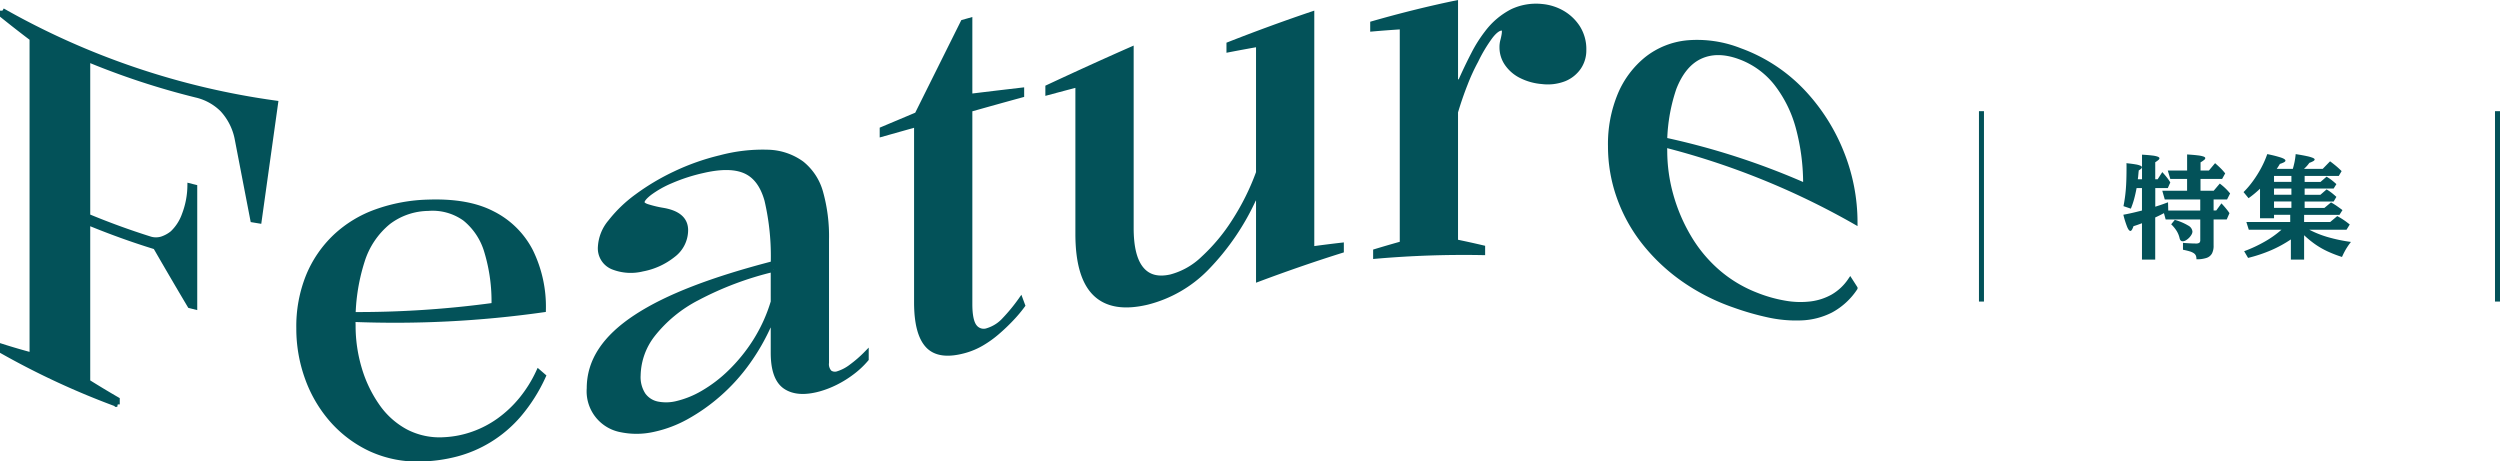
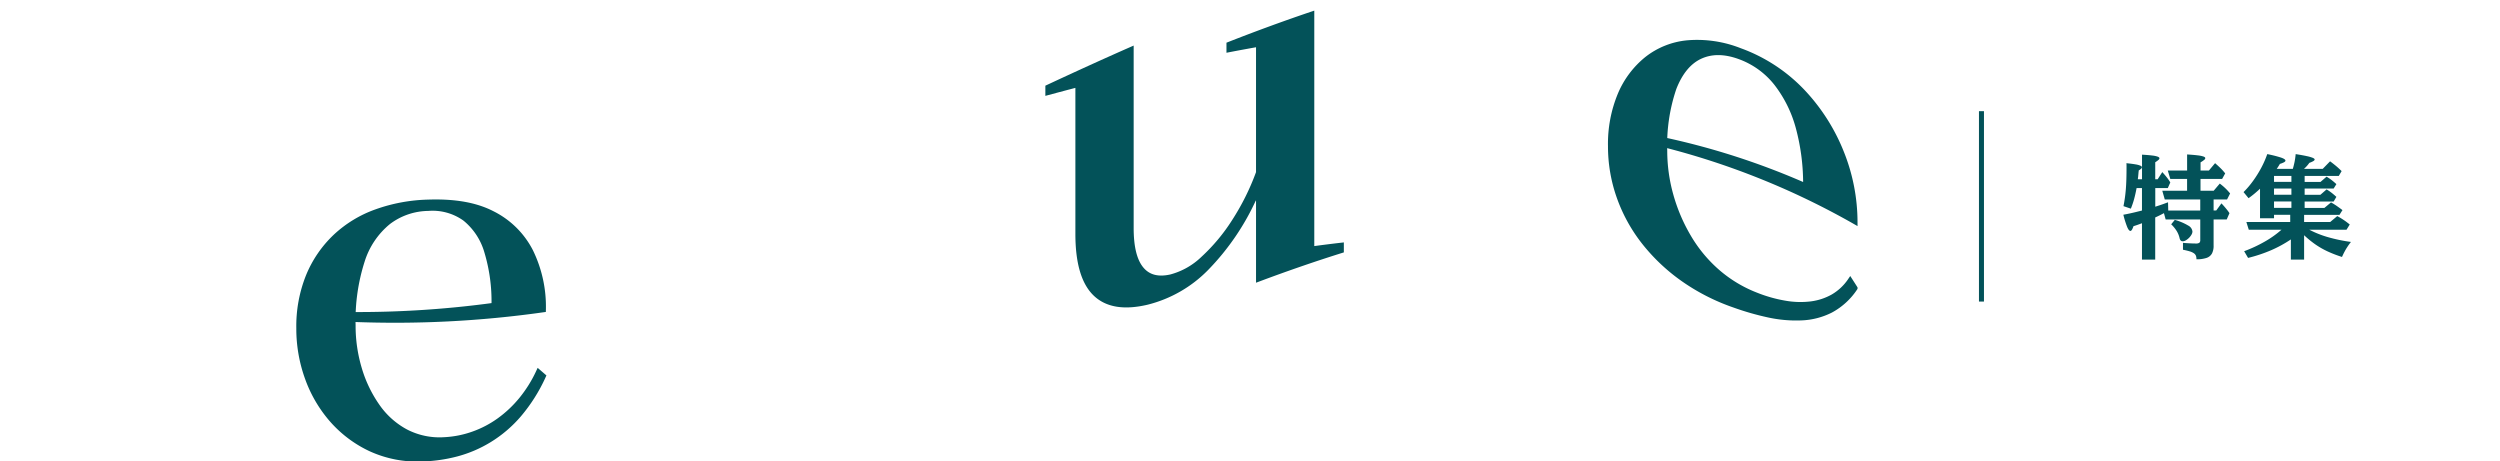
<svg xmlns="http://www.w3.org/2000/svg" width="499" height="92.114" viewBox="0 0 499 92.114">
  <g id="グループ_1118" data-name="グループ 1118" transform="translate(-96.159 -917.834)">
    <path id="パス_4970" data-name="パス 4970" d="M-7.33-7.659v-2.2H-14.41l-.5-1.751h4.952v-2.353h-3.352l-.5-1.676h3.856v-3.212q1.364.086,2.159.188a5.194,5.194,0,0,1,1.133.236q.338.134.338.317a.517.517,0,0,1-.22.344,5.238,5.238,0,0,1-.725.494v1.633h1.665l1.235-1.472q.365.322.628.564t.483.457q.22.215.435.457t.473.564l-.612,1.106H-7.277v2.353h2.632l1.214-1.429q.451.344.779.634t.628.6q.3.312.655.741l-.612,1.2H-4.666v2.2h.526L-3.1-9.088q.376.4.645.714t.5.607q.231.29.457.634l-.548,1.257H-4.666V-.709A3.32,3.32,0,0,1-4.989.913,1.925,1.925,0,0,1-6.074,1.8a6.056,6.056,0,0,1-2.02.274,1.792,1.792,0,0,0-.1-.7A1.12,1.12,0,0,0-8.6.875,2.912,2.912,0,0,0-9.414.5,12.488,12.488,0,0,0-10.779.172V-1.214q.193.032.532.054l.72.043q.381.021.736.032t.58.011a1.155,1.155,0,0,0,.7-.15.7.7,0,0,0,.183-.559V-5.876h-6.907l-.344-1.257q-.4.215-.822.424t-.918.435V2.138h-2.643V-5.124l-.537.2q-.247.091-.516.183t-.645.209a3.108,3.108,0,0,1-.312.72q-.15.226-.3.226-.3,0-.634-.768a18.426,18.426,0,0,1-.773-2.465q.7-.129,1.294-.258t1.187-.274l1.235-.306v-4.479h-1.074q-.236,1.246-.5,2.213a17.281,17.281,0,0,1-.645,1.891l-1.472-.5q.172-.87.29-1.719t.188-1.751q.07-.9.1-1.934t.032-2.288v-.333q0-.279-.021-.548,1.149.118,1.821.236a4.135,4.135,0,0,1,.967.258q.3.14.3.312a.391.391,0,0,1-.134.274,3.346,3.346,0,0,1-.5.371q-.011.2-.032.349a1.638,1.638,0,0,0-.021.2l-.064.709-.064.5h.838V-18.81q1.278.075,2.041.172a4.957,4.957,0,0,1,1.1.231q.338.134.338.328a.492.492,0,0,1-.2.322,4.8,4.8,0,0,1-.639.462V-13.9h.483l.924-1.429q.537.591.9,1.053a10,10,0,0,1,.7,1.01l-.5,1.128h-2.5v3.717l.811-.263q.381-.124.795-.274l.94-.344.043,1.644Zm-5.8,2.75.72-.881A10.985,10.985,0,0,1-9.721-4.651a1.522,1.522,0,0,1,.833,1.192,1.267,1.267,0,0,1-.193.618,3.034,3.034,0,0,1-.494.639,3.1,3.1,0,0,1-.634.494,1.238,1.238,0,0,1-.612.193q-.473,0-.623-.58a4.7,4.7,0,0,0-.591-1.477A6.921,6.921,0,0,0-13.131-4.909ZM13.4-2.729V2.138H10.757V-1.891A24.366,24.366,0,0,1,6.772.285,29.663,29.663,0,0,1,2.217,1.8L1.433.462A27.545,27.545,0,0,0,5.585-1.477a19.861,19.861,0,0,0,3.3-2.347H2.357L1.873-5.371h8.755V-6.8H7.395v.688H4.6v-5.9q-.483.462-1.074.956t-1.214.935l-1-1.214a17.9,17.9,0,0,0,1.9-2.234,22.534,22.534,0,0,0,1.633-2.616,19.1,19.1,0,0,0,1.2-2.734,24.178,24.178,0,0,1,2.771.7q.859.3.859.6,0,.161-.263.317a4.322,4.322,0,0,1-.843.338q-.258.43-.381.618t-.252.371h3.212q.2-.677.349-1.4a14.779,14.779,0,0,0,.22-1.542q1.386.215,2.213.4a7.153,7.153,0,0,1,1.2.344q.371.161.371.333,0,.15-.242.306a4.306,4.306,0,0,1-.811.36q-.247.344-.478.607a7.748,7.748,0,0,1-.6.6h3.738l1.472-1.515.376.279q.4.312.677.537t.564.483q.285.258.693.655l-.569.967H13.507v1.192h3.169l1.214-1.053.564.371q.22.145.408.29t.414.333q.226.188.569.5l-.548.881h-5.79v1.246h3.147l1.235-1.074q.376.226.65.419t.569.435q.3.242.736.639l-.548.924h-5.79v1.278H17.45l1.321-1.1q.354.2.612.36t.489.317q.231.161.51.36t.677.5l-.6.945H13.4v1.429h5.21l1.407-1.182q.559.312.945.559t.741.5q.354.258.806.623l-.645,1.042H14.431a20.224,20.224,0,0,0,3.69,1.472,32.348,32.348,0,0,0,4.625.967q-.408.526-.714.994t-.559.945q-.252.478-.51,1.058A24.353,24.353,0,0,1,18.073.494,16.381,16.381,0,0,1,15.623-.913,19.761,19.761,0,0,1,13.4-2.729ZM10.865-13.374v-1.192H7.395v1.192Zm-3.47,1.321v1.246h3.47v-1.246Zm0,3.867h3.47V-9.464H7.395Z" transform="translate(542.659 967.513)" fill="#035259" stroke="rgba(0,0,0,0)" stroke-width="1" />
    <g id="グループ_718" data-name="グループ 718" transform="translate(491.659 940.025)">
      <line id="線_185" data-name="線 185" y1="38" fill="none" stroke="#035259" stroke-width="1" />
-       <line id="線_186" data-name="線 186" y1="38" transform="translate(103)" fill="none" stroke="#035259" stroke-width="1" />
    </g>
-     <path id="パス_4222" data-name="パス 4222" d="M443.88,516.67v-.961q2.948.938,5.9,1.72v-63.2q-2.948-2.224-5.9-4.6v-.959a152.582,152.582,0,0,0,54.511,18.451q-1.646,11.777-3.287,23.52c-.419-.068-.837-.136-1.256-.207q-1.547-7.992-3.093-16.016a11.992,11.992,0,0,0-2.994-6.026,10.915,10.915,0,0,0-5.219-2.874,150.774,150.774,0,0,1-21.651-7.119v31.311q6.137,2.545,12.276,4.482a4.057,4.057,0,0,0,2.512.054,6.62,6.62,0,0,0,2.126-1.163,9.369,9.369,0,0,0,2.37-3.676,16.67,16.67,0,0,0,1.109-5.76c.322.082.643.162.965.242V507.8c-.322-.08-.643-.162-.965-.244q-3.43-5.774-6.861-11.727-6.765-2.08-13.532-4.872v31.793q2.948,1.847,5.893,3.549v.961A156.906,156.906,0,0,1,443.88,516.67Z" transform="translate(-347.221 471.291)" fill="#035259" stroke="#035259" stroke-width="1" />
    <path id="パス_4223" data-name="パス 4223" d="M494.7,465.052c5.153-.177,9.424.518,12.806,2.266a17.2,17.2,0,0,1,7.636,7.521,25.132,25.132,0,0,1,2.561,11.7,210.851,210.851,0,0,1-38.177,1.92v-.965a200.852,200.852,0,0,0,28.317-1.845,34.4,34.4,0,0,0-1.45-10.741,13.2,13.2,0,0,0-4.349-6.565,11.08,11.08,0,0,0-7.345-2.032,13.431,13.431,0,0,0-7.925,2.72,16.21,16.21,0,0,0-5.219,7.719,38.744,38.744,0,0,0-1.835,12.877,29.955,29.955,0,0,0,1.256,8.705,25.608,25.608,0,0,0,3.576,7.445,16.292,16.292,0,0,0,5.7,5.1,14.629,14.629,0,0,0,7.731,1.594,20,20,0,0,0,5.7-1.138,20.708,20.708,0,0,0,5.219-2.734,23.4,23.4,0,0,0,4.4-4.153,25.875,25.875,0,0,0,3.431-5.5l.967.837a32.892,32.892,0,0,1-4.834,7.665,24.906,24.906,0,0,1-5.9,5.059,24.646,24.646,0,0,1-6.572,2.824,30.508,30.508,0,0,1-6.863.989,22.4,22.4,0,0,1-10.342-2.013,23.548,23.548,0,0,1-7.731-5.83,26.036,26.036,0,0,1-4.881-8.391,28.921,28.921,0,0,1-1.691-9.843,26.758,26.758,0,0,1,1.932-10.477,22.747,22.747,0,0,1,5.366-7.823,23.381,23.381,0,0,1,8.166-4.969A33.05,33.05,0,0,1,494.7,465.052Z" transform="translate(-313.083 493.123)" fill="#035259" stroke="#035259" stroke-width="1" />
-     <path id="パス_4224" data-name="パス 4224" d="M519.686,461.943a32.726,32.726,0,0,1,9.618-1.09,11.936,11.936,0,0,1,6.622,2.27,11.2,11.2,0,0,1,3.767,5.8,32.566,32.566,0,0,1,1.161,9.4v24.55a2.413,2.413,0,0,0,.627,1.953,1.807,1.807,0,0,0,1.691.213,8.6,8.6,0,0,0,2.658-1.409,24.269,24.269,0,0,0,2.949-2.559v1.062a16.875,16.875,0,0,1-2.755,2.6,20.642,20.642,0,0,1-3.334,2.081,18.715,18.715,0,0,1-3.384,1.31c-2.836.769-5.058.6-6.667-.492s-2.419-3.349-2.419-6.764v-5.316l-.771-.381a42.323,42.323,0,0,1-4.4,7.691,37.143,37.143,0,0,1-5.7,6.279,36.762,36.762,0,0,1-6.428,4.538,23.831,23.831,0,0,1-6.57,2.488,15.2,15.2,0,0,1-6.477.08,7.8,7.8,0,0,1-6.378-8.28c0-5.487,3.124-10.143,9.375-14.242s15.367-7.53,27.35-10.64a49.17,49.17,0,0,0-1.256-12.676c-.835-2.975-2.287-4.9-4.349-5.808s-4.9-.915-8.5-.076a35.251,35.251,0,0,0-6.331,2.053,20.511,20.511,0,0,0-4.252,2.4c-1,.785-1.5,1.4-1.5,1.852,0,.324.305.6.92.828a22.384,22.384,0,0,0,3.334.8c2.963.527,4.446,1.828,4.446,3.957a6.2,6.2,0,0,1-2.514,4.954,13.82,13.82,0,0,1-6.09,2.779,9.707,9.707,0,0,1-5.943-.4,4,4,0,0,1-2.464-4A8.382,8.382,0,0,1,497.7,474.8a26.463,26.463,0,0,1,5.319-5.125,45.313,45.313,0,0,1,7.634-4.545A45.811,45.811,0,0,1,519.686,461.943Zm10.533,22.3a64.2,64.2,0,0,0-15.173,5.707,27.116,27.116,0,0,0-8.89,7.31,13.671,13.671,0,0,0-2.9,8.13,6.514,6.514,0,0,0,1.017,3.9,4.593,4.593,0,0,0,2.755,1.8,8.956,8.956,0,0,0,3.961-.08,18.889,18.889,0,0,0,5.17-2.088,27.69,27.69,0,0,0,5.463-4.155,33.7,33.7,0,0,0,4.976-6.116,31.74,31.74,0,0,0,3.623-7.937Z" transform="translate(-279.724 487.368)" fill="#035259" stroke="#035259" stroke-width="1" />
-     <path id="パス_4225" data-name="パス 4225" d="M534.786,515.383q-5.122,1.444-7.393-.955t-2.273-8.684V470.273q-3.43.968-6.861,1.934v-.965q3.48-1.462,6.958-2.93,4.59-9.227,9.183-18.446c.452-.128.9-.255,1.353-.381v15.173q5.172-.635,10.342-1.234v.965q-5.169,1.419-10.342,2.878v38.855q0,3.384.965,4.56a2.3,2.3,0,0,0,2.611.719,7.5,7.5,0,0,0,3.335-2.135,35.072,35.072,0,0,0,3.238-3.938l.388,1.052a27,27,0,0,1-2.273,2.7,37.64,37.64,0,0,1-2.8,2.663,20.836,20.836,0,0,1-3.093,2.216A14.253,14.253,0,0,1,534.786,515.383Z" transform="translate(-246.013 472.406)" fill="#035259" stroke="#035259" stroke-width="1" />
    <path id="パス_4226" data-name="パス 4226" d="M552.091,506.472c-4.576,1.081-8.022.534-10.342-1.707s-3.479-6.22-3.479-11.955v-29.77q-3,.78-5.993,1.587v-1.062c5.541-2.585,11.084-5.118,16.625-7.556v35.663q0,5.708,2.029,8.164c1.353,1.644,3.316,2.161,5.9,1.58a14.723,14.723,0,0,0,6.475-3.673,37.078,37.078,0,0,0,6.187-7.424,48.457,48.457,0,0,0,4.832-9.727V454.981q-2.948.518-5.9,1.088v-1.062q8.266-3.246,16.529-6.047v46.877q2.948-.408,5.9-.747v1.064c-5.51,1.726-11.021,3.64-16.528,5.7V485.91l-.773-.445a48.938,48.938,0,0,1-9.663,14.234A25.1,25.1,0,0,1,552.091,506.472Z" transform="translate(-226.964 471.689)" fill="#035259" stroke="#035259" stroke-width="1" />
-     <path id="パス_4227" data-name="パス 4227" d="M560.321,498.563V497.6q2.661-.805,5.316-1.547v-43.3q-2.948.181-5.9.44v-1.064c5.51-1.577,11.02-2.956,16.531-4.1V463.4c.255.255.513.511.771.769q1.451-3.292,2.8-5.886a26.864,26.864,0,0,1,2.708-4.3,14.688,14.688,0,0,1,5.073-4.292,11.138,11.138,0,0,1,5.848-.984,9.944,9.944,0,0,1,4.108,1.284,9.055,9.055,0,0,1,3.093,2.947,8.019,8.019,0,0,1,1.206,4.467,5.983,5.983,0,0,1-1.014,3.436,6.429,6.429,0,0,1-2.85,2.3,9.061,9.061,0,0,1-4.446.556,11.23,11.23,0,0,1-4.157-1.14,7.421,7.421,0,0,1-2.85-2.434,5.657,5.657,0,0,1-1.017-3.235,4.947,4.947,0,0,1,.147-1.3q.145-.525.241-1.052a4.876,4.876,0,0,0,.094-.818c0-.449-.158-.683-.482-.7q-.965-.039-2.27,1.611a30.208,30.208,0,0,0-2.949,4.914,39.01,39.01,0,0,0-2.124,4.623q-1.068,2.7-1.932,5.612v25.9q2.7.557,5.411,1.192v.967A202.1,202.1,0,0,0,560.321,498.563Z" transform="translate(-189.585 470.419)" fill="#035259" stroke="#035259" stroke-width="1" />
    <path id="パス_4228" data-name="パス 4228" d="M605.655,452.983a32.5,32.5,0,0,1,12.806,8.483,38.357,38.357,0,0,1,7.634,12.243,37.307,37.307,0,0,1,2.561,13.452,153.018,153.018,0,0,0-38.177-15.386v-.965a145.907,145.907,0,0,1,28.317,9.178,42.887,42.887,0,0,0-1.447-11.555A24.957,24.957,0,0,0,613,459.579a16.515,16.515,0,0,0-7.343-5.34c-3.029-1.116-5.673-1.111-7.927-.061s-3.994,3.183-5.219,6.333a35.194,35.194,0,0,0-1.835,12.473,32.8,32.8,0,0,0,1.256,8.977,34.607,34.607,0,0,0,3.578,8.329,27.935,27.935,0,0,0,5.7,6.851,26.17,26.17,0,0,0,7.731,4.647,28.109,28.109,0,0,0,5.7,1.613,17.659,17.659,0,0,0,5.222.154,11.976,11.976,0,0,0,4.4-1.445,10.572,10.572,0,0,0,3.431-3.214c.322.5.643,1,.965,1.509a13.464,13.464,0,0,1-4.832,4.427,14.141,14.141,0,0,1-5.9,1.518,25.757,25.757,0,0,1-6.572-.589,53.645,53.645,0,0,1-6.86-1.977,40.959,40.959,0,0,1-10.344-5.323,37.146,37.146,0,0,1-7.731-7.4,31.594,31.594,0,0,1-4.883-8.977,30.174,30.174,0,0,1-1.688-9.975,25.568,25.568,0,0,1,1.932-10.325,18.144,18.144,0,0,1,5.366-7.14,15.4,15.4,0,0,1,8.166-3.212A23.17,23.17,0,0,1,605.655,452.983Z" transform="translate(-162.236 474.937)" fill="#035259" stroke="#035259" stroke-width="1" />
  </g>
</svg>